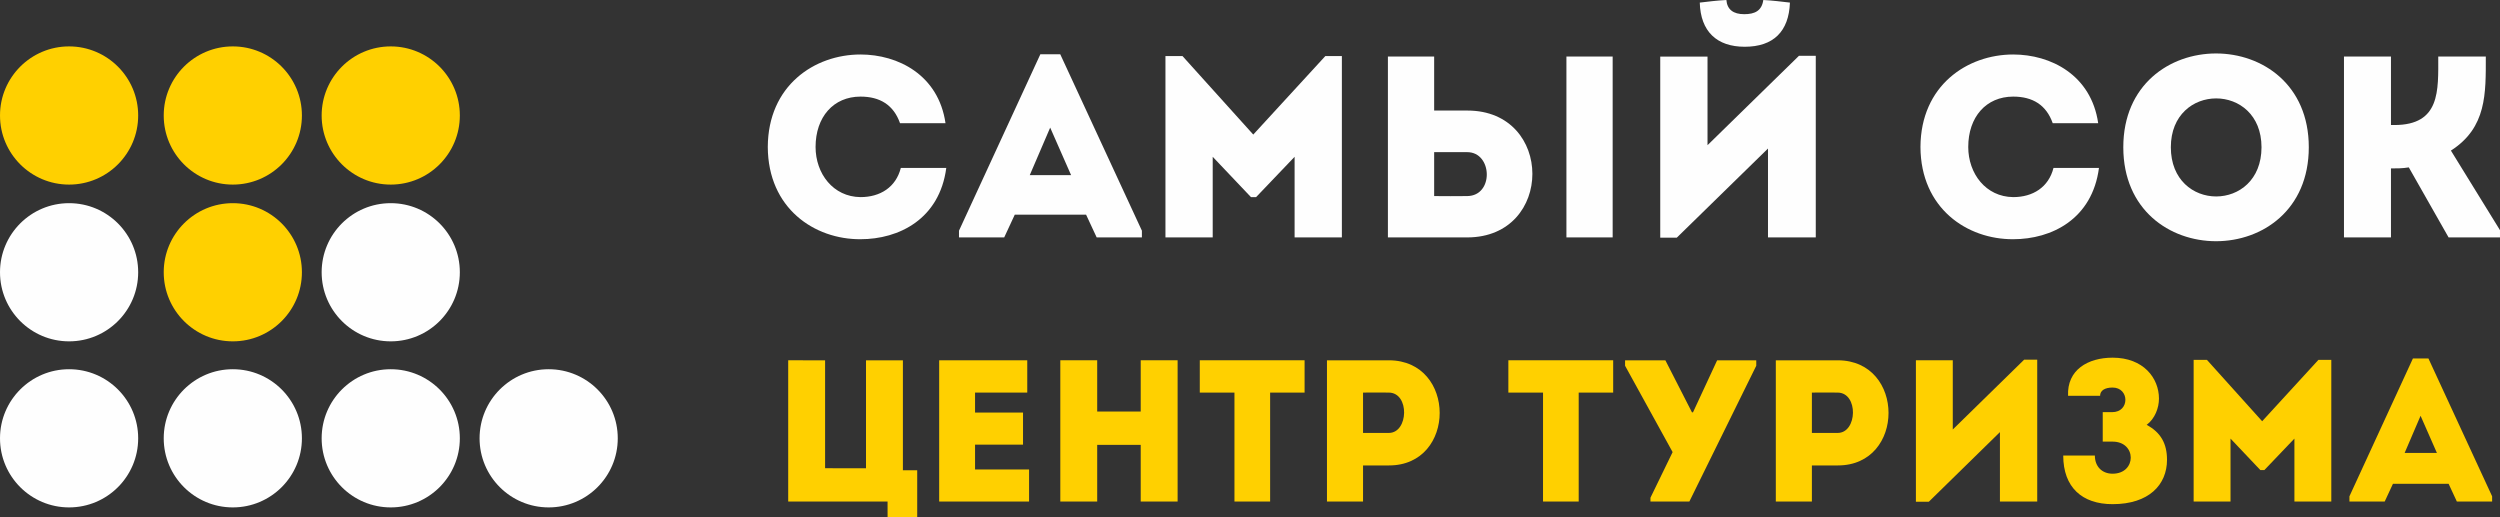
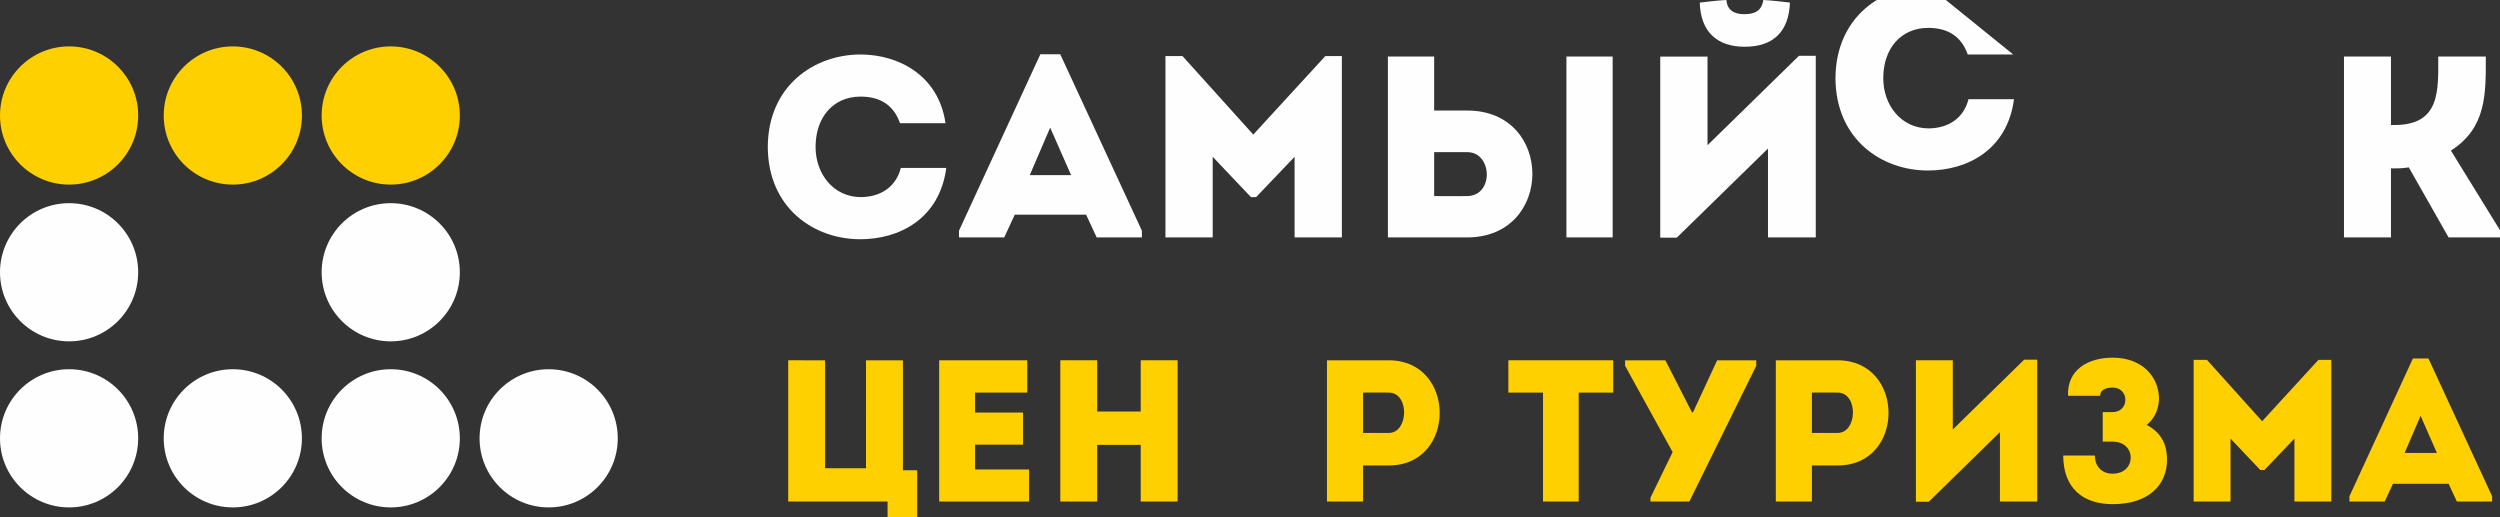
<svg xmlns="http://www.w3.org/2000/svg" xml:space="preserve" width="270mm" height="55.888mm" style="shape-rendering:geometricPrecision; text-rendering:geometricPrecision; image-rendering:optimizeQuality; fill-rule:evenodd; clip-rule:evenodd" viewBox="0 0 3037.5 628.74">
  <rect x="0" y="0" width="3037.5" height="628.74" fill="#333333" stroke="none" />
  <defs>
    <style type="text/css">  .fil1 {fill:#FEFEFE;fill-rule:nonzero} .fil0 {fill:#FFD000;fill-rule:nonzero}  </style>
  </defs>
  <g id="Layer_x0020_1">
    <polygon class="fil0" points="957.67,437.76 1002.49,437.77 1002.49,568.9 1052.19,568.92 1052.2,437.77 1097.02,437.77 1097.02,571.39 1114.41,571.38 1114.41,628.74 1078.41,628.74 1078.39,609.39 957.67,609.39 " />
    <polygon class="fil0" points="1248.12,476.99 1184.69,476.99 1184.69,501.26 1242.97,501.26 1242.97,540.24 1184.69,540.24 1184.69,570.41 1250.32,570.41 1250.32,609.37 1141.1,609.37 1141.1,437.76 1248.12,437.76 " />
    <polygon class="fil0" points="1430.8,609.39 1385.97,609.39 1385.97,540.5 1333.09,540.5 1333.09,609.39 1288.28,609.38 1288.28,437.76 1333.09,437.76 1333.09,500.04 1385.97,500.04 1385.97,437.76 1430.8,437.76 " />
-     <polygon class="fil0" points="1457.74,476.99 1457.74,437.76 1585.07,437.76 1585.08,476.99 1543.2,476.99 1543.2,609.37 1499.86,609.37 1499.86,476.99 " />
    <path class="fil0" d="M1687.44 476.99c-10.28,-0.25 -21.29,0 -31.35,0l0 49.02 31.34 0c24,0 25.49,-48.79 0.01,-49.02zm-75.18 132.38l0 0 0 -171.6 75.42 0c82.04,0.23 82.04,127.73 0,127.73l-31.58 0 -0.01 43.88 -43.83 0z" />
    <polygon class="fil0" points="1832.66,476.99 1832.66,437.76 1960.01,437.76 1960.01,476.99 1918.12,476.99 1918.12,609.37 1874.77,609.37 1874.79,476.99 " />
    <polygon class="fil0" points="2005.3,604.72 2032.23,549.31 1974.46,444.38 1974.46,437.77 2023.43,437.77 2055.75,501.01 2056.97,501.01 2086.33,437.77 2133.86,437.77 2133.86,444.37 2052.56,609.37 2005.3,609.36 " />
    <path class="fil0" d="M2232.79 476.99c-10.28,-0.25 -21.29,0 -31.35,0l0 49.02 31.35 0c24,0 25.46,-48.79 0,-49.02zm-75.18 132.38l0 0 0 -171.6 75.42 0c82.04,0.23 82.06,127.73 0,127.73l-31.59 0 0 43.88 -43.83 0z" />
    <polygon class="fil0" points="2343.5,609.62 2327.82,609.62 2327.82,437.75 2372.63,437.75 2372.63,521.84 2459.31,437.03 2475.23,437.03 2475.23,609.37 2429.92,609.37 2429.92,525.01 " />
    <path class="fil0" d="M2512.71 480.93c-1.48,-31.64 24.24,-46.36 54.1,-46.36 37.47,0 56.33,24.77 56.33,49.77 0,11.28 -4.9,24.29 -14.94,31.87 17.38,9.33 24.72,23.05 24.72,42.42 0,30.4 -22.04,53.92 -66.12,53.92 -37.21,0 -59.97,-20.61 -59.97,-59.07l38.43 0c0,13.46 8.81,22.07 21.54,22.07 29.4,0 29.4,-38.99 0,-38.99l-11.98 0 0 -35.8 11.51 0c21.53,0 21.06,-29.89 0.47,-29.89 -9.53,0 -15.18,3.67 -15.18,10.06l-38.93 0z" />
    <polygon class="fil0" points="2816.84,437.27 2832.53,437.27 2832.53,609.39 2787.72,609.39 2787.71,532.89 2751.2,571.13 2746.32,571.13 2710.08,532.89 2710.08,609.39 2665.27,609.39 2665.27,437.27 2681.44,437.26 2748.52,511.8 " />
    <path class="fil0" d="M2941 505.19l-19.35 45.1 39.18 0 -19.83 -45.1zm34.04 82.6l0 0 -67.59 0 -10.04 21.59 -42.85 0 0 -6.37 77.13 -167.45 18.86 0 77.38 167.45 0.01 6.37 -42.86 0 -10.04 -21.59z" />
    <g id="_2256461169920">
      <path class="fil1" d="M1045.51 66.21c45.52,0 94.78,24.78 103.28,83.5l-55.25 0c-7.85,-22.28 -24.47,-32.33 -48.02,-32.33 -32.93,0 -54.6,24.8 -54.6,61.2 0,32.34 21.34,60.6 54.6,60.91 23.88,0 43,-11.94 48.99,-35.48l55.22 0c-8.18,62.15 -57.44,86.64 -104.21,86.64 -55.86,0.32 -112.35,-37.35 -112.66,-112.07 0.31,-74.7 56.79,-112.37 112.66,-112.37z" />
      <path class="fil1" d="M1319.59 260.83l-86.64 0 -12.85 27.64 -54.93 0 0 -8.18 98.86 -214.38 24.16 0 99.21 214.38 0 8.18 -54.94 0 -12.87 -27.64zm-43.62 -105.79l0 0 -24.82 57.77 50.24 0 -25.42 -57.77z" />
      <polygon class="fil1" points="1610.3,68.09 1630.38,68.09 1630.38,288.47 1572.94,288.47 1572.94,190.51 1526.17,239.48 1519.9,239.48 1473.44,190.51 1473.44,288.47 1416.02,288.47 1416.02,68.09 1436.71,68.09 1522.72,163.5 " />
      <path class="fil1" d="M1742.5 68.73l0 65.6 40.5 0c105.13,0 105.13,153.8 0,154.13l-96.69 0 0 -219.73 56.19 0zm0 116.13l0 0 0 53.37c12.87,0 26.99,0.31 40.17,0 32.66,-0.31 30.76,-53.37 0,-53.37l-40.17 0zm160.7 -116.13l0 0 56.19 0 0 219.73 -56.19 0 0 -219.73z" />
      <path class="fil1" d="M2037.29 288.76l-20.09 0 0 -220.03 57.44 0 0 107.66 111.12 -108.62 20.4 0 0 220.67 -58.05 0 0 -107.98 -110.81 108.3zm60.27 -288.76l0 0c-10.99,0.61 -21.68,1.86 -32.33,3.14 0.94,35.12 20.71,53.67 54.61,53.67 34.81,0 53.68,-18.54 54.92,-53.67 -10.68,-1.27 -21.34,-2.53 -32.33,-3.14 -1.87,13.17 -10.36,17.24 -23.23,17.24 -13.21,0 -20.7,-5.65 -21.65,-17.24z" />
-       <path class="fil1" d="M2446.05 66.21c45.51,0 94.77,24.78 103.25,83.5l-55.24 0c-7.85,-22.28 -24.48,-32.33 -48,-32.33 -32.95,0 -54.64,24.8 -54.64,61.2 0,32.34 21.34,60.6 54.64,60.91 23.85,0 42.99,-11.94 48.94,-35.48l55.25 0c-8.15,62.15 -57.45,86.64 -104.18,86.64 -55.91,0.32 -112.38,-37.35 -112.71,-112.07 0.33,-74.7 56.8,-112.37 112.71,-112.37z" />
-       <path class="fil1" d="M2579.81 178.89c0,-151.91 225.38,-151.91 225.38,0 0,152.25 -225.38,152.25 -225.38,0zm167.92 0l0 0c0,-79.1 -110.16,-79.1 -110.16,0 0,79.74 110.16,79.74 110.16,0z" />
+       <path class="fil1" d="M2446.05 66.21l-55.24 0c-7.85,-22.28 -24.48,-32.33 -48,-32.33 -32.95,0 -54.64,24.8 -54.64,61.2 0,32.34 21.34,60.6 54.64,60.91 23.85,0 42.99,-11.94 48.94,-35.48l55.25 0c-8.15,62.15 -57.45,86.64 -104.18,86.64 -55.91,0.32 -112.38,-37.35 -112.71,-112.07 0.33,-74.7 56.8,-112.37 112.71,-112.37z" />
      <path class="fil1" d="M2847.93 288.44l0 -219.71 57.09 0 0 83.18 4.11 0c56.17,0 53.34,-42.07 53.34,-83.18l57.78 0c0,44.87 1.23,86.3 -42.39,114.24l59.63 96.7 0 8.77 -62.47 0 -48.33 -85.07c-7.54,1.27 -14.42,1.27 -21.67,1.27l0 83.8 -57.09 0z" />
    </g>
    <path class="fil0" d="M167.89 140.33c0,46.36 -37.58,83.95 -83.95,83.95 -46.36,0 -83.94,-37.59 -83.94,-83.95 0,-46.36 37.58,-83.95 83.94,-83.95 46.37,0 83.95,37.59 83.95,83.95z" />
    <path class="fil0" d="M366.82 140.33c0,46.36 -37.59,83.95 -83.95,83.95 -46.36,0 -83.95,-37.59 -83.95,-83.95 0,-46.36 37.59,-83.95 83.95,-83.95 46.36,0 83.95,37.59 83.95,83.95z" />
    <path class="fil0" d="M558.7 140.33c0,46.36 -37.59,83.95 -83.95,83.95 -46.36,0 -83.95,-37.59 -83.95,-83.95 0,-46.36 37.58,-83.95 83.95,-83.95 46.36,0 83.95,37.59 83.95,83.95z" />
    <path class="fil1" d="M167.89 330.79c0,46.36 -37.58,83.95 -83.95,83.95 -46.36,0 -83.94,-37.59 -83.94,-83.95 0,-46.36 37.58,-83.94 83.94,-83.94 46.37,0 83.95,37.58 83.95,83.94z" />
-     <path class="fil0" d="M366.82 330.79c0,46.36 -37.59,83.95 -83.95,83.95 -46.36,0 -83.95,-37.59 -83.95,-83.95 0,-46.36 37.59,-83.94 83.95,-83.94 46.36,0 83.95,37.58 83.95,83.94z" />
    <path class="fil1" d="M558.7 330.79c0,46.36 -37.59,83.95 -83.95,83.95 -46.36,0 -83.95,-37.59 -83.95,-83.95 0,-46.36 37.58,-83.94 83.95,-83.94 46.36,0 83.95,37.58 83.95,83.94z" />
    <path class="fil1" d="M167.89 532.55c0,46.36 -37.58,83.95 -83.95,83.95 -46.36,0 -83.94,-37.59 -83.94,-83.95 0,-46.36 37.58,-83.94 83.94,-83.94 46.37,0 83.95,37.58 83.95,83.94z" />
    <path class="fil1" d="M366.82 532.55c0,46.36 -37.59,83.95 -83.95,83.95 -46.36,0 -83.95,-37.59 -83.95,-83.95 0,-46.36 37.59,-83.94 83.95,-83.94 46.36,0 83.95,37.58 83.95,83.94z" />
    <path class="fil1" d="M558.7 532.55c0,46.36 -37.59,83.95 -83.95,83.95 -46.36,0 -83.95,-37.59 -83.95,-83.95 0,-46.36 37.58,-83.94 83.95,-83.94 46.36,0 83.95,37.58 83.95,83.94z" />
    <path class="fil1" d="M750.58 532.55c0,46.36 -37.58,83.95 -83.95,83.95 -46.36,0 -83.95,-37.59 -83.95,-83.95 0,-46.36 37.58,-83.94 83.95,-83.94 46.36,0 83.95,37.58 83.95,83.94z" />
  </g>
</svg>